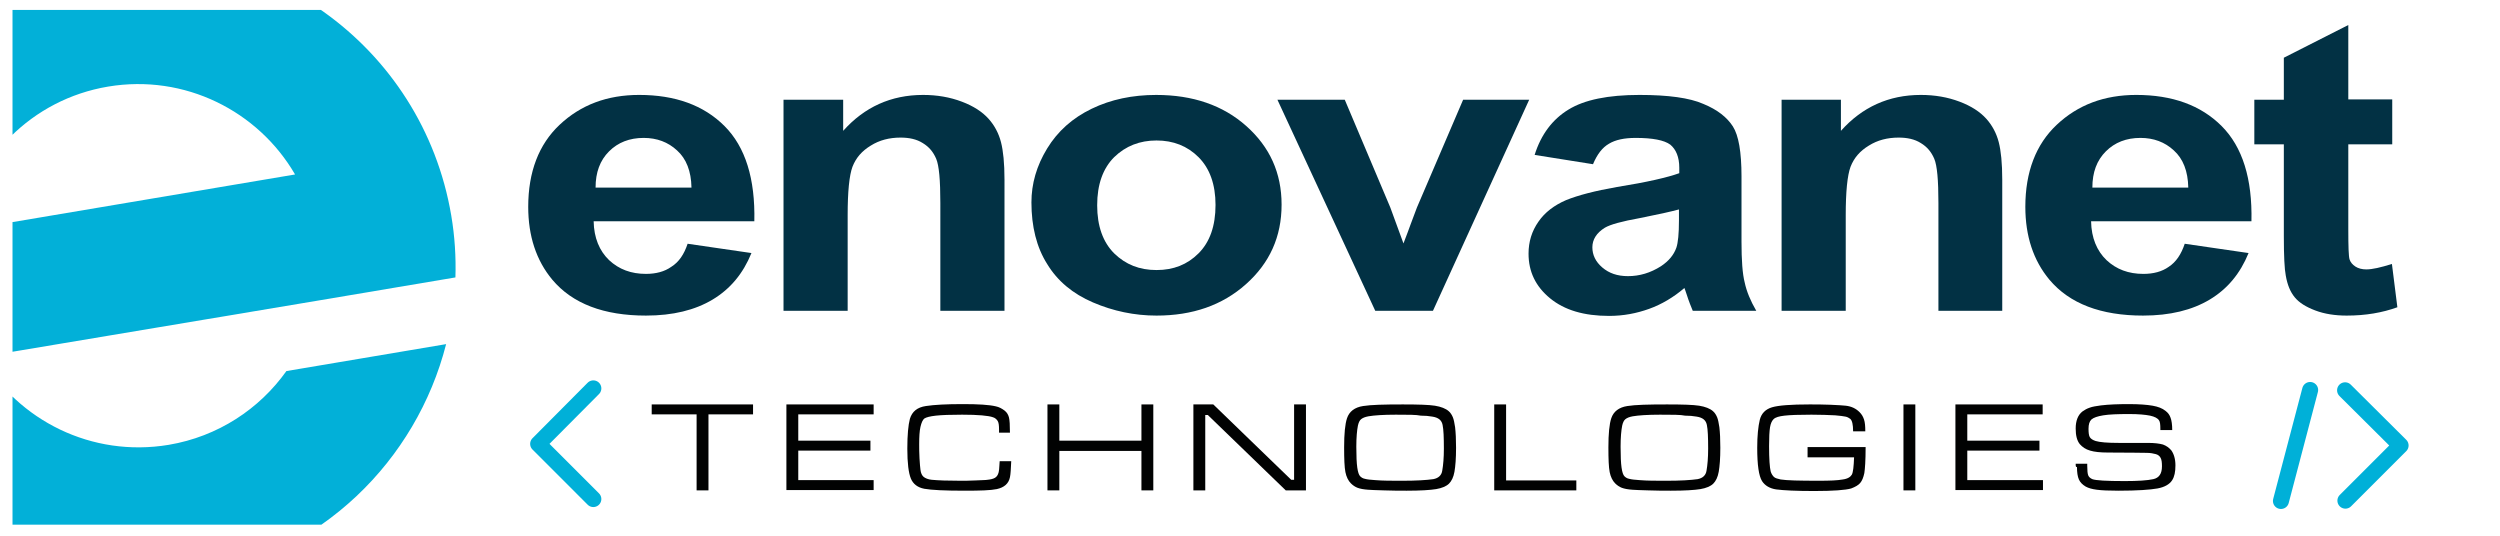
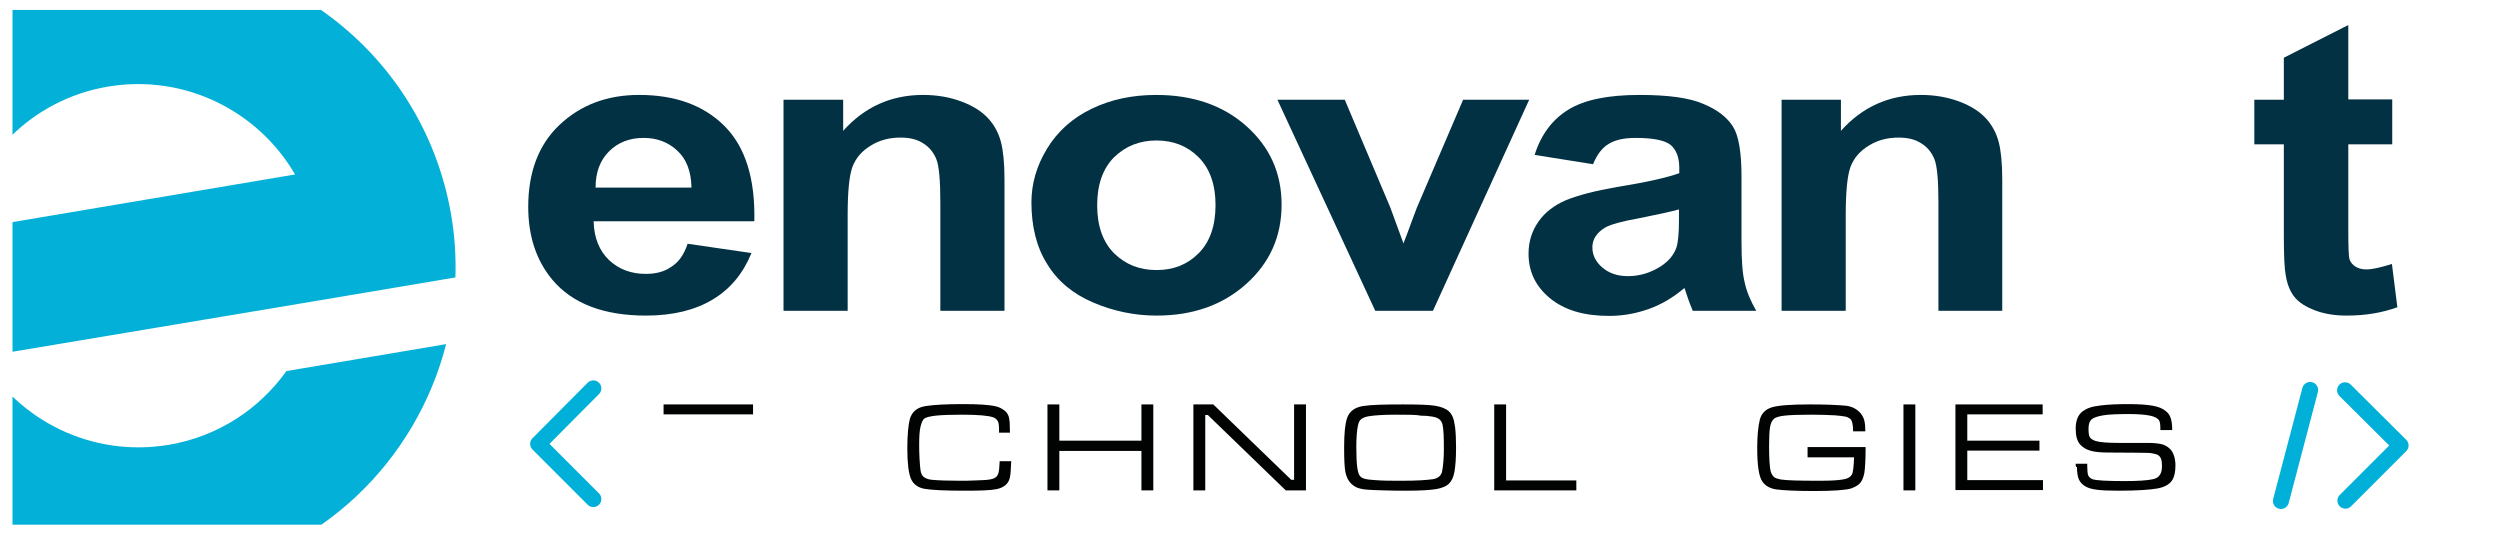
<svg xmlns="http://www.w3.org/2000/svg" xmlns:xlink="http://www.w3.org/1999/xlink" version="1.1" x="0px" y="0px" width="779.5px" height="167px" viewBox="0 0 779.5 167" style="enable-background:new 0 0 779.5 167;" xml:space="preserve">
  <style type="text/css">
	.st0{fill:#023144;}
	.st1{fill:#010202;}
	.st2{fill:none;stroke:#00B0D8;stroke-width:5;stroke-linecap:round;stroke-linejoin:round;stroke-miterlimit:10;}
	.st3{clip-path:url(#SVGID_00000072264462267233180950000010265868571536159132_);fill:#02B0D8;}
</style>
  <g id="Calque_2">
    <g>
      <path class="st0" d="M214.4,76l19.9,2.9c-2.6,6.4-6.6,11.2-12.1,14.5c-5.5,3.3-12.4,5-20.8,5c-13.1,0-22.9-3.7-29.2-11.2    c-5-6-7.5-13.6-7.5-22.7c0-10.9,3.3-19.5,9.8-25.6c6.6-6.2,14.8-9.3,24.8-9.3c11.2,0,20.1,3.2,26.6,9.7c6.5,6.5,9.6,16.4,9.3,29.7    h-50.1c0.1,5.2,1.8,9.2,4.8,12.1c3.1,2.9,6.9,4.3,11.5,4.3c3.1,0,5.8-0.7,7.9-2.2C211.7,81.7,213.3,79.3,214.4,76z M215.6,58.4    c-0.1-5-1.6-8.9-4.5-11.5c-2.8-2.6-6.3-3.9-10.4-3.9c-4.4,0-8,1.4-10.8,4.2c-2.8,2.8-4.2,6.5-4.2,11.3H215.6z" />
      <path class="st0" d="M313.2,96.9h-20V63.3c0-7.1-0.4-11.7-1.3-13.8c-0.9-2.1-2.2-3.7-4.2-4.9c-1.9-1.2-4.2-1.7-6.9-1.7    c-3.5,0-6.6,0.8-9.3,2.5c-2.8,1.7-4.6,3.8-5.7,6.6c-1,2.7-1.5,7.8-1.5,15.1v29.8h-20V31.1h18.6v9.7c6.6-7.4,14.9-11.2,24.9-11.2    c4.4,0,8.4,0.7,12.1,2.1c3.7,1.4,6.4,3.2,8.3,5.3c1.9,2.1,3.2,4.6,3.9,7.3c0.7,2.7,1.1,6.6,1.1,11.7V96.9z" />
      <path class="st0" d="M321.6,63.1c0-5.8,1.6-11.4,4.9-16.8c3.3-5.4,7.9-9.5,13.9-12.4c6-2.9,12.7-4.3,20.1-4.3    c11.4,0,20.8,3.2,28.1,9.7c7.3,6.5,11,14.6,11,24.5c0,10-3.7,18.2-11.1,24.8c-7.4,6.6-16.7,9.8-27.9,9.8c-6.9,0-13.5-1.4-19.8-4.1    c-6.3-2.7-11.1-6.7-14.3-12C323.2,77.1,321.6,70.6,321.6,63.1z M342.1,64c0,6.5,1.8,11.5,5.3,15c3.6,3.5,7.9,5.2,13.2,5.2    s9.6-1.7,13.1-5.2c3.5-3.5,5.3-8.5,5.3-15.1c0-6.4-1.8-11.4-5.3-14.9c-3.5-3.5-7.9-5.2-13.1-5.2s-9.6,1.7-13.2,5.2    C343.9,52.5,342.1,57.5,342.1,64z" />
      <path class="st0" d="M428.8,96.9l-30.5-65.8h21l14.2,33.6l4.1,11.2c1.1-2.9,1.8-4.7,2.1-5.6c0.7-1.9,1.4-3.7,2.1-5.6l14.4-33.6    h20.6l-30,65.8H428.8z" />
      <path class="st0" d="M496.7,51.2l-18.2-2.9c2-6.4,5.6-11.1,10.5-14.1c5-3.1,12.4-4.6,22.2-4.6c8.9,0,15.6,0.9,19.9,2.8    c4.4,1.8,7.4,4.2,9.2,7c1.8,2.8,2.7,8,2.7,15.6L543,75.3c0,5.8,0.3,10.1,1,12.8c0.6,2.8,1.8,5.7,3.6,8.8h-19.8    c-0.5-1.2-1.2-2.9-1.9-5.1c-0.3-1-0.6-1.7-0.7-2c-3.4,2.9-7.1,5.1-11,6.5c-3.9,1.4-8,2.2-12.5,2.2c-7.8,0-13.9-1.8-18.4-5.5    c-4.5-3.7-6.7-8.3-6.7-13.9c0-3.7,1-7,3.1-10c2-2.9,4.9-5.1,8.6-6.7c3.7-1.5,9-2.9,15.9-4.1c9.4-1.5,15.8-3,19.4-4.3v-1.7    c0-3.3-1-5.7-2.8-7.2c-1.9-1.4-5.5-2.1-10.8-2.1c-3.6,0-6.3,0.6-8.3,1.8C499.6,46,498,48.1,496.7,51.2z M523.5,65.3    c-2.6,0.7-6.6,1.6-12.2,2.7c-5.6,1-9.2,2-10.9,3c-2.6,1.6-3.9,3.7-3.9,6.1c0,2.4,1,4.5,3.1,6.3c2.1,1.8,4.7,2.7,8,2.7    c3.6,0,7-1,10.3-3.1c2.4-1.6,4-3.5,4.8-5.8c0.5-1.5,0.8-4.3,0.8-8.5V65.3z" />
      <path class="st0" d="M624.4,96.9h-20V63.3c0-7.1-0.4-11.7-1.3-13.8c-0.9-2.1-2.2-3.7-4.2-4.9c-1.9-1.2-4.2-1.7-6.9-1.7    c-3.5,0-6.6,0.8-9.3,2.5c-2.8,1.7-4.6,3.8-5.7,6.6c-1,2.7-1.5,7.8-1.5,15.1v29.8h-20V31.1H574v9.7c6.6-7.4,14.9-11.2,24.9-11.2    c4.4,0,8.4,0.7,12.1,2.1c3.7,1.4,6.4,3.2,8.3,5.3c1.9,2.1,3.2,4.6,3.9,7.3c0.7,2.7,1.1,6.6,1.1,11.7V96.9z" />
-       <path class="st0" d="M681.2,76l19.9,2.9c-2.6,6.4-6.6,11.2-12.1,14.5c-5.5,3.3-12.4,5-20.8,5c-13.1,0-22.9-3.7-29.2-11.2    c-5-6-7.5-13.6-7.5-22.7c0-10.9,3.3-19.5,9.8-25.6c6.6-6.2,14.8-9.3,24.8-9.3c11.2,0,20.1,3.2,26.6,9.7c6.5,6.5,9.6,16.4,9.3,29.7    H652c0.1,5.2,1.8,9.2,4.8,12.1c3.1,2.9,6.9,4.3,11.5,4.3c3.1,0,5.8-0.7,7.9-2.2C678.5,81.7,680.1,79.3,681.2,76z M682.3,58.4    c-0.1-5-1.6-8.9-4.5-11.5c-2.8-2.6-6.3-3.9-10.4-3.9c-4.4,0-8,1.4-10.8,4.2c-2.8,2.8-4.2,6.5-4.2,11.3H682.3z" />
      <path class="st0" d="M745.9,31.1V45h-13.7v26.5c0,5.4,0.1,8.5,0.4,9.4c0.3,0.9,0.9,1.6,1.8,2.2c0.9,0.6,2.1,0.9,3.4,0.9    c1.9,0,4.5-0.6,8-1.7l1.7,13.5c-4.7,1.7-9.9,2.6-15.8,2.6c-3.6,0-6.9-0.5-9.8-1.6c-2.9-1.1-5-2.4-6.4-4.1s-2.3-3.9-2.8-6.8    c-0.4-2-0.6-6.1-0.6-12.3V45h-9.2V31.1h9.2V18l20.1-10.2v23.2H745.9z" />
    </g>
    <g>
-       <path class="st1" d="M203.2,126.1h31.6v3.1h-13.9v23.7h-3.7v-23.7h-14V126.1z" />
-       <path class="st1" d="M245.2,152.9v-26.8h27.2v3.1h-23.5v8.2h22.5v3.1h-22.5v9.2h23.5v3.1H245.2z" />
+       <path class="st1" d="M203.2,126.1h31.6v3.1h-13.9v23.7v-23.7h-14V126.1z" />
      <path class="st1" d="M311.7,143.8h3.6c-0.1,2.4-0.2,4.1-0.4,5c-0.4,2-1.8,3.2-4.1,3.7c-1.9,0.4-5.2,0.5-10,0.5    c-6.2,0-10.4-0.2-12.6-0.6c-2.1-0.4-3.5-1.5-4.2-3.2c-0.7-1.7-1.1-4.8-1.1-9.3c0-4.3,0.3-7.4,0.8-9.3c0.7-2.3,2.3-3.6,5-4    c2.6-0.4,6.4-0.6,11.5-0.6c4.8,0,8.2,0.2,10.3,0.7c1,0.2,1.9,0.7,2.7,1.3c0.8,0.6,1.2,1.4,1.4,2.2c0.2,0.8,0.3,2.4,0.3,4.7h-3.4    c0-0.5,0-0.8,0-0.9c0-1.3-0.1-2.2-0.4-2.7c-0.3-0.5-0.8-1-1.5-1.2c-1.4-0.5-4.6-0.8-9.6-0.8c-3.6,0-6.4,0.1-8.2,0.3    c-1.8,0.2-3,0.5-3.6,0.9c-0.5,0.4-0.9,1.3-1.2,2.6s-0.4,3.1-0.4,5.5c0,1.1,0,2.5,0.1,4.3c0.1,1.7,0.2,2.9,0.3,3.6    c0.1,1,0.5,1.8,1,2.2s1.4,0.8,2.5,0.9c2.1,0.2,5.1,0.3,9,0.3c1.2,0,2.8,0,4.7-0.1c1.9-0.1,3.2-0.1,3.7-0.2c1-0.1,1.8-0.3,2.3-0.6    s0.8-0.7,1-1.2C311.5,147.2,311.6,145.9,311.7,143.8z" />
      <path class="st1" d="M326.6,126.1h3.7v11.3h25.6v-11.3h3.7v26.8h-3.7v-12.3h-25.6v12.3h-3.7V126.1z" />
      <path class="st1" d="M372.1,126.1h6.2l24.3,23.5h0.9v-23.5h3.7v26.8h-6.3l-24.3-23.5h-0.8v23.5h-3.7V126.1z" />
      <path class="st1" d="M437.4,126.1c4.7,0,8.1,0.1,10,0.4c1.9,0.3,3.4,0.9,4.3,1.7c0.6,0.5,1,1.2,1.3,1.9c0.3,0.7,0.5,1.8,0.7,3.1    c0.2,1.7,0.3,3.8,0.3,6.4c0,3.3-0.2,5.8-0.5,7.5c-0.3,1.7-0.9,2.9-1.7,3.7c-0.8,0.8-2.2,1.4-4,1.7s-4.9,0.5-9.2,0.5    c-2.1,0-4.4,0-7-0.1s-4.2-0.1-5-0.2c-1.4-0.1-2.5-0.3-3.3-0.6c-0.8-0.3-1.5-0.8-2.1-1.4c-0.8-0.8-1.4-2-1.7-3.5    c-0.3-1.5-0.4-4.1-0.4-7.7c0-4.3,0.3-7.3,0.9-9.1c0.7-2.1,2.4-3.4,5-3.8C427.5,126.2,431.6,126.1,437.4,126.1z M435.2,129.3    c-3.9,0-6.7,0.2-8.5,0.5c-1.1,0.2-1.8,0.5-2.3,0.9c-0.5,0.4-0.8,1.1-1,2c-0.3,1.5-0.5,3.7-0.5,6.6c0,3,0.1,5.1,0.3,6.5    c0.2,1.4,0.5,2.3,0.9,2.7c0.4,0.4,0.9,0.7,1.5,0.8c0.7,0.2,1.7,0.3,3.2,0.4c2.4,0.2,5.1,0.2,8.3,0.2c4.5,0,7.7-0.2,9.8-0.5    c1.6-0.3,2.6-1.2,2.8-2.7c0.3-1.7,0.5-4,0.5-6.8c0-3.5-0.1-6-0.4-7.4c-0.3-1.5-1.3-2.3-3.2-2.6c-1.1-0.2-2.3-0.3-3.6-0.3    C441.6,129.3,439,129.3,435.2,129.3z" />
      <path class="st1" d="M465.9,126.1h3.7v23.7h21.9v3.1h-25.6V126.1z" />
-       <path class="st1" d="M519.8,126.1c4.7,0,8.1,0.1,10,0.4c1.9,0.3,3.4,0.9,4.3,1.7c0.6,0.5,1,1.2,1.3,1.9c0.3,0.7,0.5,1.8,0.7,3.1    c0.2,1.7,0.3,3.8,0.3,6.4c0,3.3-0.2,5.8-0.5,7.5c-0.3,1.7-0.9,2.9-1.7,3.7c-0.8,0.8-2.2,1.4-4,1.7s-4.9,0.5-9.2,0.5    c-2.1,0-4.4,0-7-0.1s-4.2-0.1-5-0.2c-1.4-0.1-2.5-0.3-3.3-0.6c-0.8-0.3-1.5-0.8-2.1-1.4c-0.8-0.8-1.4-2-1.7-3.5    c-0.3-1.5-0.4-4.1-0.4-7.7c0-4.3,0.3-7.3,0.9-9.1c0.7-2.1,2.4-3.4,5-3.8C509.9,126.2,514,126.1,519.8,126.1z M517.6,129.3    c-3.9,0-6.7,0.2-8.5,0.5c-1.1,0.2-1.8,0.5-2.3,0.9c-0.5,0.4-0.8,1.1-1,2c-0.3,1.5-0.5,3.7-0.5,6.6c0,3,0.1,5.1,0.3,6.5    c0.2,1.4,0.5,2.3,0.9,2.7c0.4,0.4,0.9,0.7,1.5,0.8c0.7,0.2,1.7,0.3,3.2,0.4c2.4,0.2,5.1,0.2,8.3,0.2c4.5,0,7.7-0.2,9.8-0.5    c1.6-0.3,2.6-1.2,2.8-2.7c0.3-1.7,0.5-4,0.5-6.8c0-3.5-0.1-6-0.4-7.4c-0.3-1.5-1.3-2.3-3.2-2.6c-1.1-0.2-2.3-0.3-3.6-0.3    C524,129.3,521.5,129.3,517.6,129.3z" />
      <path class="st1" d="M563.5,139.4h18.2c0,4.2-0.2,6.8-0.4,8.1c-0.3,1.4-0.7,2.4-1.3,3.1c-0.6,0.7-1.5,1.2-2.8,1.7    c-1.7,0.5-5.6,0.8-11.5,0.8c-5.6,0-9.6-0.2-11.9-0.5c-2-0.3-3.5-1.2-4.4-2.6c-1-1.6-1.5-5-1.5-10.4c0-3.7,0.3-6.6,0.8-8.7    c0.5-2,1.8-3.3,3.8-3.9c2-0.6,5.9-0.9,11.7-0.9c1.9,0,4.1,0,6.4,0.1c2.4,0.1,4,0.2,4.9,0.3c1.8,0.2,3.2,0.9,4.3,2    c0.7,0.7,1.1,1.4,1.4,2.3c0.3,0.9,0.4,2.1,0.4,3.7h-3.8c0-2.1-0.3-3.4-0.9-3.9c-0.4-0.3-0.9-0.6-1.5-0.7s-1.7-0.3-3.2-0.4    c-2-0.1-4.5-0.2-7.4-0.2c-3.9,0-6.7,0.1-8.4,0.3c-1.7,0.2-2.8,0.5-3.4,1.1c-0.5,0.5-0.9,1.3-1.1,2.5c-0.2,1.2-0.3,3.2-0.3,5.9    c0,4,0.2,6.7,0.5,7.9c0.2,0.7,0.6,1.3,1,1.7s1.2,0.6,2.1,0.8c1.8,0.3,5.8,0.4,11.9,0.4c3.4,0,5.9-0.1,7.5-0.4    c1.5-0.2,2.4-0.8,2.8-1.5s0.6-2.6,0.7-5.4h-14.5V139.4z" />
      <path class="st1" d="M593.5,126.1h3.7v26.8h-3.7V126.1z" />
      <path class="st1" d="M609.7,152.9v-26.8h27.2v3.1h-23.5v8.2h22.5v3.1h-22.5v9.2H637v3.1H609.7z" />
      <path class="st1" d="M647.2,144.6h3.6c0,0.3,0,0.5,0,0.6c0,1.5,0.1,2.5,0.3,3c0.2,0.5,0.6,0.9,1.3,1.2c1,0.4,4.4,0.6,10.1,0.6    c4.1,0,7.1-0.2,8.9-0.6c1.8-0.4,2.7-1.7,2.7-4c0-1.2-0.1-2-0.4-2.6c-0.3-0.6-0.8-1-1.5-1.2c-0.7-0.2-1.7-0.4-2.9-0.4    s-5.3-0.1-12.1-0.1c-2.3,0-4.2-0.2-5.5-0.6c-1.4-0.4-2.4-1.1-3.2-2c-0.9-1.1-1.3-2.7-1.3-4.9c0-2.4,0.7-4.2,2.1-5.3    c0.7-0.5,1.4-0.9,2.3-1.2c0.8-0.3,2-0.5,3.5-0.7c2.5-0.3,5.4-0.4,8.8-0.4c3.1,0,5.6,0.2,7.3,0.5c1.7,0.3,3,0.8,4,1.6    c0.8,0.6,1.3,1.3,1.6,2.2c0.3,0.8,0.5,2.1,0.5,3.8h-3.7c0-0.2,0-0.3,0-0.4c0-1.3-0.1-2.2-0.4-2.6c-0.4-0.7-1.4-1.2-2.8-1.5    c-1.5-0.3-3.6-0.5-6.5-0.5c-3.6,0-6.3,0.1-8.1,0.4s-3,0.7-3.7,1.3c-0.6,0.6-0.9,1.5-0.9,2.9c0,1.2,0.1,2.1,0.4,2.6    c0.3,0.5,0.9,0.9,1.8,1.2c1.3,0.4,3.7,0.6,7.3,0.6c1.2,0,4.2,0,9.1,0c2,0,3.5,0.2,4.6,0.5c1.1,0.4,1.9,1,2.6,1.8    c0.8,1.1,1.3,2.7,1.3,4.7c0,2-0.3,3.5-1,4.6c-0.8,1.3-2.4,2.2-4.6,2.6c-2.2,0.4-6.3,0.7-12.1,0.7c-3.1,0-5.3-0.1-6.8-0.3    c-1.5-0.2-2.6-0.5-3.5-1c-1-0.6-1.7-1.3-2.1-2.2s-0.6-2.2-0.6-3.9C647.2,145.7,647.2,145.3,647.2,144.6z" />
    </g>
    <polyline class="st2" points="185,155.6 167.8,138.4 185,121.1  " />
    <g>
      <polyline class="st2" points="731.3,156.1 748.5,138.9 731.2,121.7   " />
      <line class="st2" x1="720.3" y1="121.6" x2="711.2" y2="156.2" />
    </g>
  </g>
  <g id="Calque_1">
    <defs>
      <rect id="SVGID_1_" x="3.9" y="3.1" width="160.5" height="160.5" />
    </defs>
    <clipPath id="SVGID_00000067946943622813515590000018388783257140821146_">
      <use xlink:href="#SVGID_1_" style="overflow:visible;" />
    </clipPath>
    <path style="clip-path:url(#SVGID_00000067946943622813515590000018388783257140821146_);fill:#02B0D8;" d="M142,86.5   c0.2-6.4-0.2-12.8-1.3-19.3C131.7,13.9,81.3-22,28-13.1c-53.3,9-89.2,59.5-80.2,112.7c9,53.3,59.5,89.2,112.7,80.2   c39.5-6.6,69.3-36.1,78.6-72.5l-49.8,8.4c-8.4,11.8-21.3,20.4-36.7,23c-24,4-46.9-7.6-58.4-27.4L98.7,93.8c0,0,0,0,0,0L142,86.5z    M-12.4,72c4.4-22.5,22.2-41,46.1-45c23.9-4,46.8,7.6,58.3,27.4L-12.4,72z" />
  </g>
</svg>